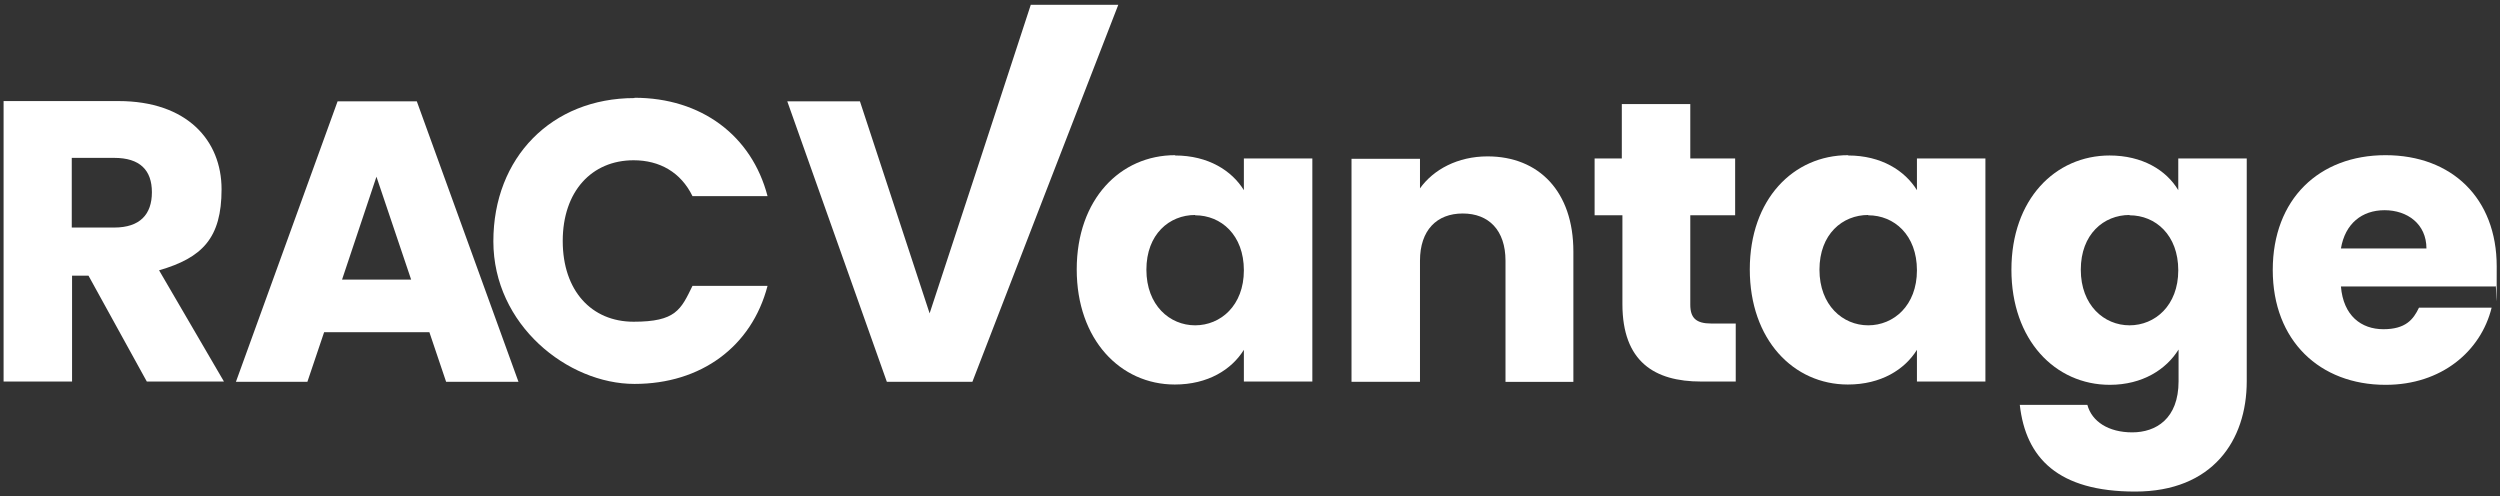
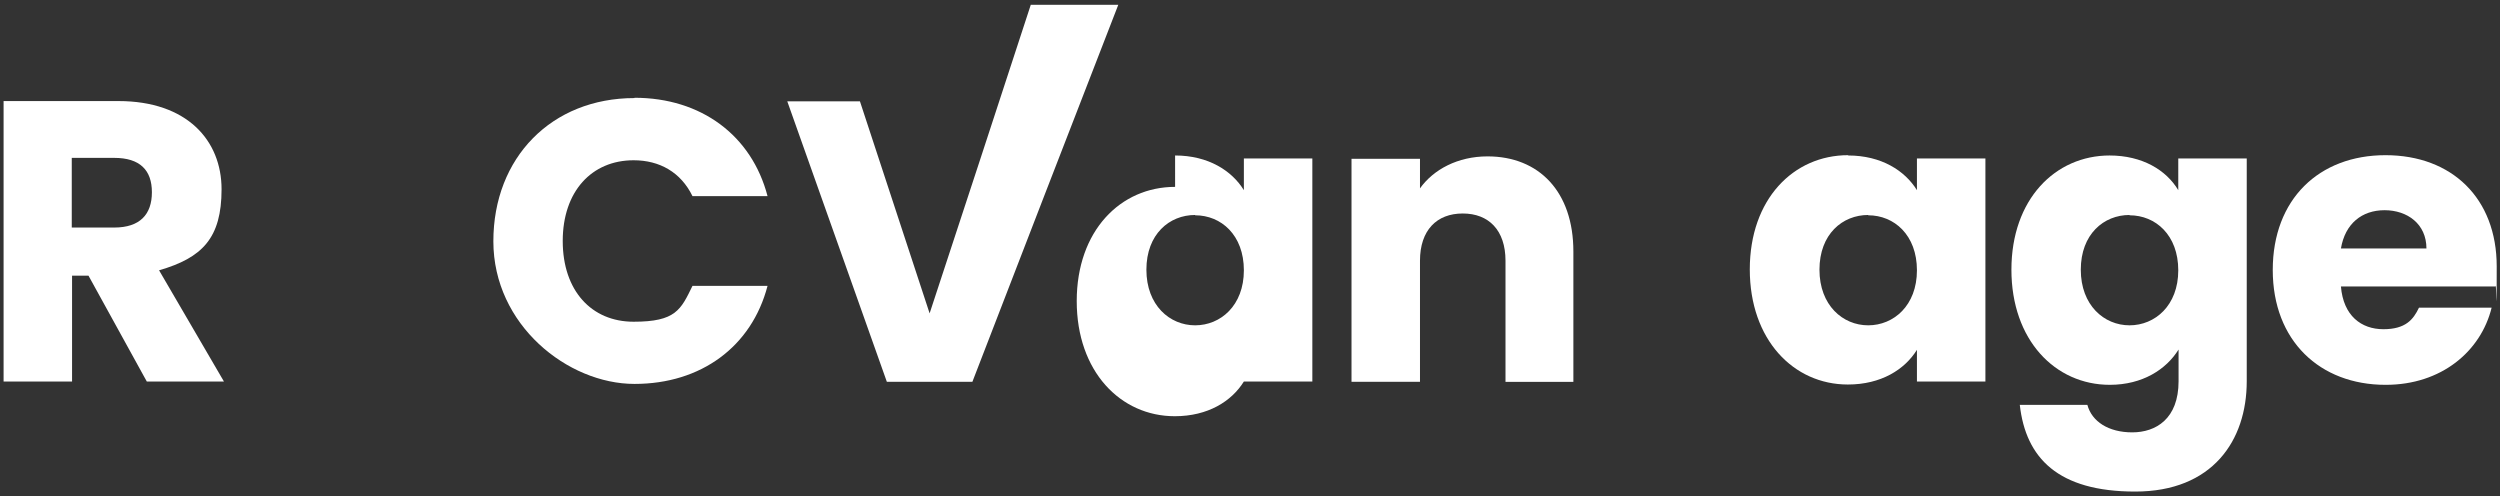
<svg xmlns="http://www.w3.org/2000/svg" id="Layer_1" version="1.1" viewBox="0 0 836.1 166">
  <rect x="0" y="0" width="836.1" height="166" fill="#333333" stroke="none" />
  <defs>
    <style> .st0 { fill: #fff; } </style>
  </defs>
  <path class="st0" d="M39.6,33.8c23,0,34.5,13.2,34.5,29.5s-6.4,22.9-20.9,27.1l21.7,37.2h-25.8l-19.5-35.4h-5.5v35.4H1.2V33.8h38.4ZM38.2,52.8h-14.2v23.3h14.2c8.6,0,12.6-4.4,12.6-11.8s-4-11.5-12.6-11.5Z" />
-   <path class="st0" d="M143.4,111.1h-35l-5.6,16.6h-23.9l34-93.8h26.5l34,93.8h-24.2l-5.6-16.6ZM125.9,59.1l-11.5,34.4h23.1l-11.6-34.4Z" />
  <path class="st0" d="M212.2,32.7c22.3,0,39.2,12.6,44.5,32.9h-25.1c-3.9-8-11-12-19.7-12-14,0-23.7,10.4-23.7,27s9.6,27,23.7,27,15.8-4,19.7-12h25.1c-5.3,20.3-22.2,32.8-44.5,32.8s-47.2-19.7-47.2-47.7,19.5-47.9,47.2-47.9Z" />
-   <path class="st0" d="M393,52c11.1,0,19,5.1,23,11.6v-10.6h22.9v74.6h-22.9v-10.6c-4.1,6.6-12,11.6-23.1,11.6-18.2,0-32.8-15-32.8-38.5s14.6-38.2,32.9-38.2ZM399.7,71.9c-8.6,0-16.3,6.4-16.3,18.3s7.8,18.6,16.3,18.6,16.3-6.6,16.3-18.4-7.6-18.4-16.3-18.4Z" />
+   <path class="st0" d="M393,52c11.1,0,19,5.1,23,11.6v-10.6h22.9v74.6h-22.9c-4.1,6.6-12,11.6-23.1,11.6-18.2,0-32.8-15-32.8-38.5s14.6-38.2,32.9-38.2ZM399.7,71.9c-8.6,0-16.3,6.4-16.3,18.3s7.8,18.6,16.3,18.6,16.3-6.6,16.3-18.4-7.6-18.4-16.3-18.4Z" />
  <path class="st0" d="M503.5,87.2c0-10.2-5.6-15.8-14.3-15.8s-14.3,5.6-14.3,15.8v40.5h-22.9V53.1h22.9v9.9c4.5-6.3,12.6-10.7,22.6-10.7,17.2,0,28.7,11.8,28.7,31.8v43.6h-22.7v-40.5Z" />
-   <path class="st0" d="M542.4,72h-9.1v-19h9.1v-18.2h22.9v18.2h15v19h-15v29.9c0,4.4,1.9,6.3,7,6.3h8.2v19.4h-11.6c-15.5,0-26.3-6.6-26.3-25.9v-29.7Z" />
  <path class="st0" d="M618.1,52c11.1,0,19,5.1,23,11.6v-10.6h22.9v74.6h-22.9v-10.6c-4.1,6.6-12,11.6-23.1,11.6-18.2,0-32.8-15-32.8-38.5s14.6-38.2,32.9-38.2ZM624.8,71.9c-8.6,0-16.3,6.4-16.3,18.3s7.8,18.6,16.3,18.6,16.3-6.6,16.3-18.4-7.6-18.4-16.3-18.4Z" />
  <path class="st0" d="M705.5,52c11,0,19,4.9,23,11.6v-10.6h22.9v74.5c0,19.9-11.5,36.9-37.3,36.9s-36.6-11.2-38.6-29h22.6c1.5,5.6,7.1,9.2,15,9.2s15.5-4.5,15.5-17.1v-10.6c-4.1,6.6-12,11.8-23,11.8-18.3,0-32.9-15-32.9-38.5s14.6-38.2,32.9-38.2ZM712.2,71.9c-8.6,0-16.3,6.4-16.3,18.3s7.8,18.6,16.3,18.6,16.3-6.6,16.3-18.4-7.6-18.4-16.3-18.4Z" />
  <path class="st0" d="M797.8,128.7c-21.9,0-37.7-14.7-37.7-38.4s15.5-38.4,37.7-38.4,37.2,14.4,37.2,37.2-.1,4.4-.4,6.7h-51.7c.8,9.8,6.8,14.3,14.2,14.3s10-3.2,11.9-7.2h24.3c-3.6,14.6-16.8,25.8-35.4,25.8ZM782.9,83.1h28.6c0-8.2-6.4-12.8-14-12.8s-13.2,4.5-14.6,12.8Z" />
  <path class="st0" d="M344.7,1.6h29.3c-16.3,42-32.6,84.1-48.8,126.1h-28.6l-33.3-93.8h24.3l23.3,70.9c11.3-34.4,22.6-68.7,33.8-103.1Z" />
</svg>